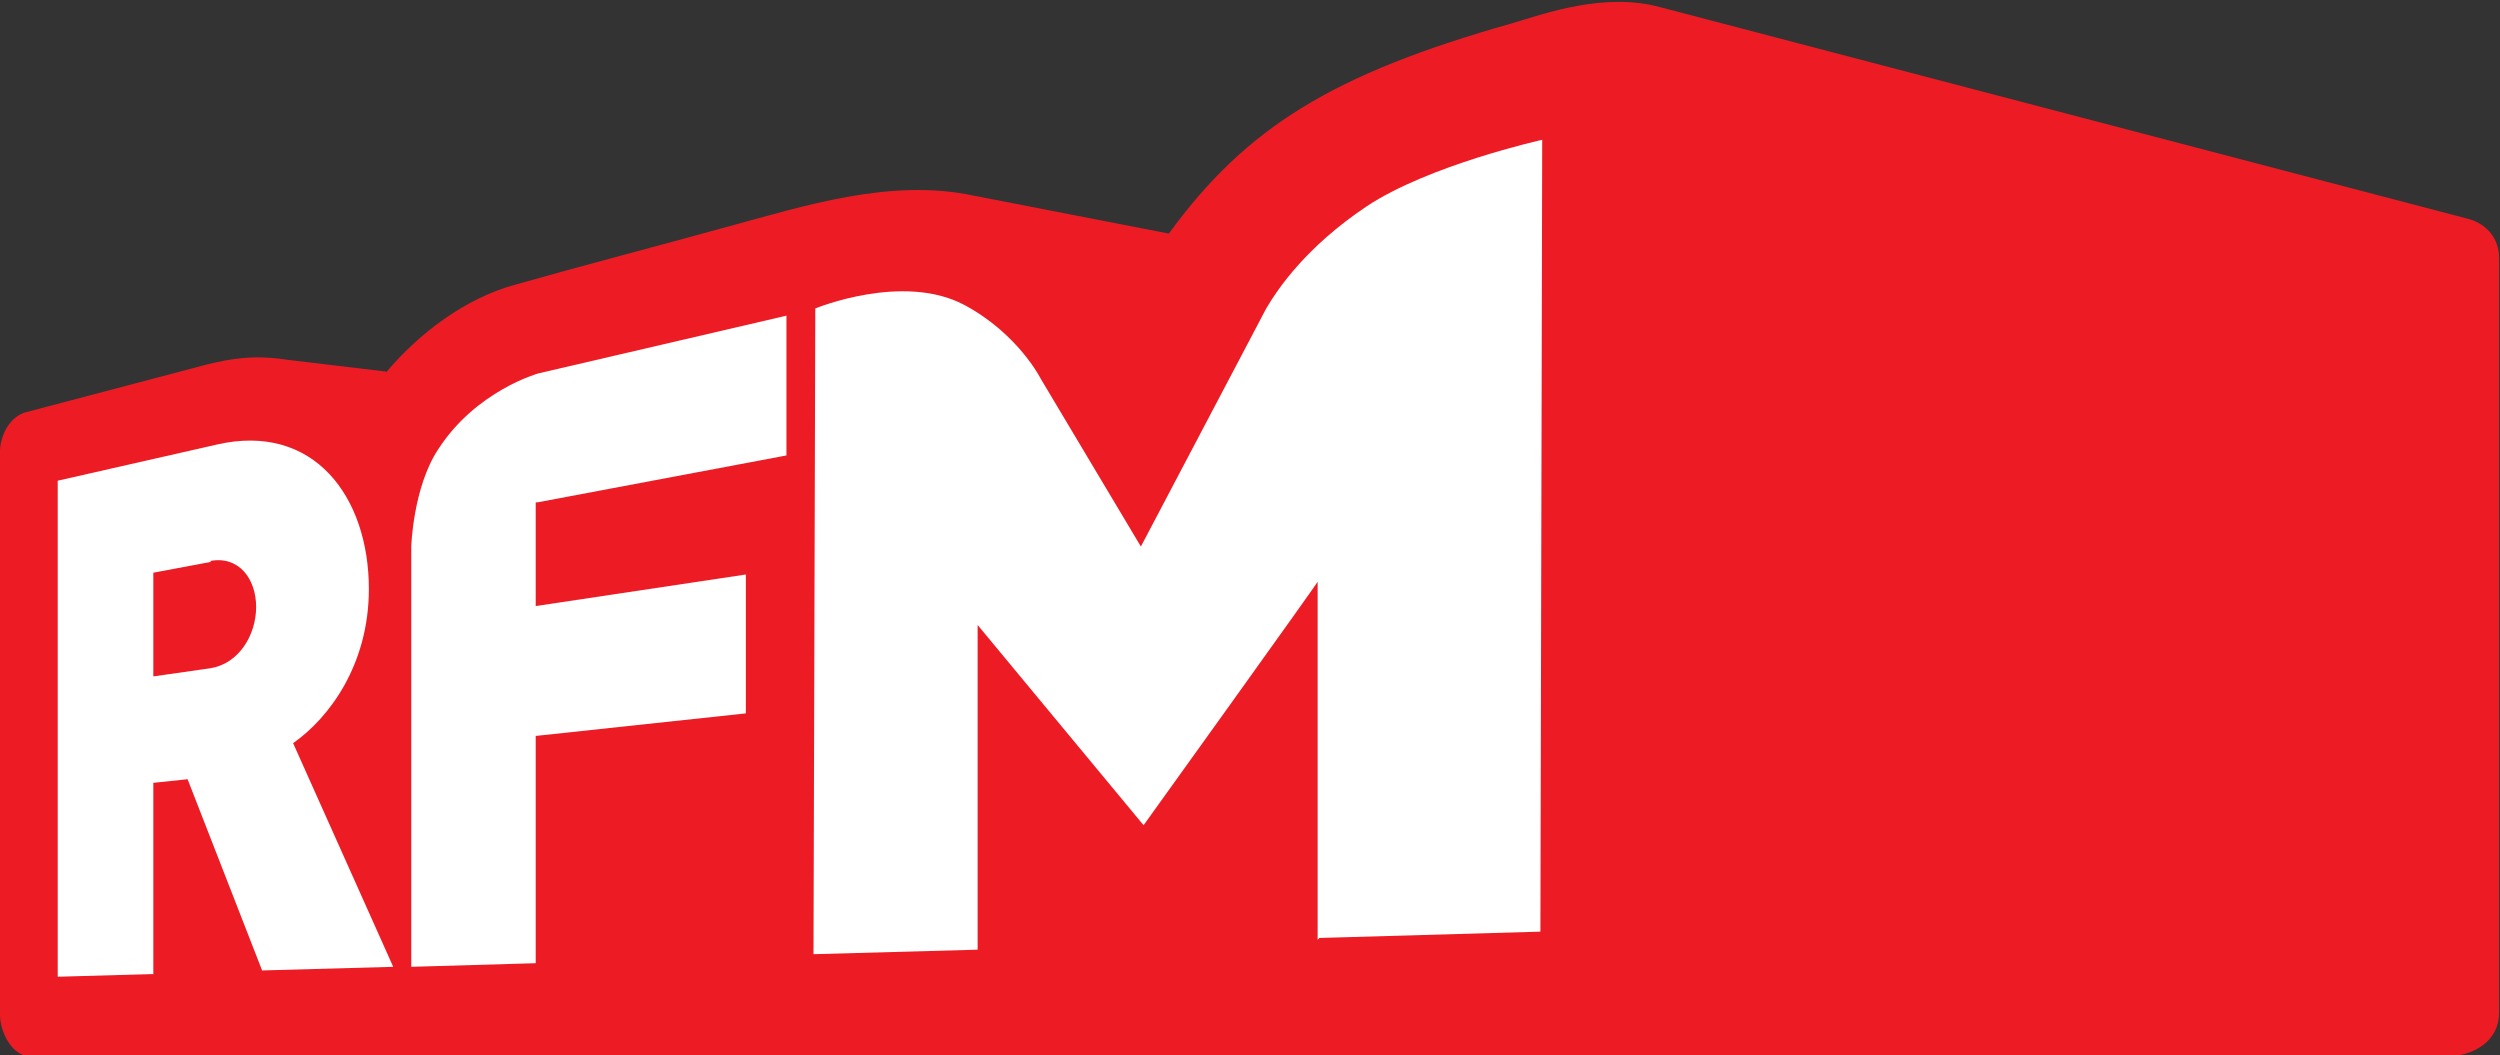
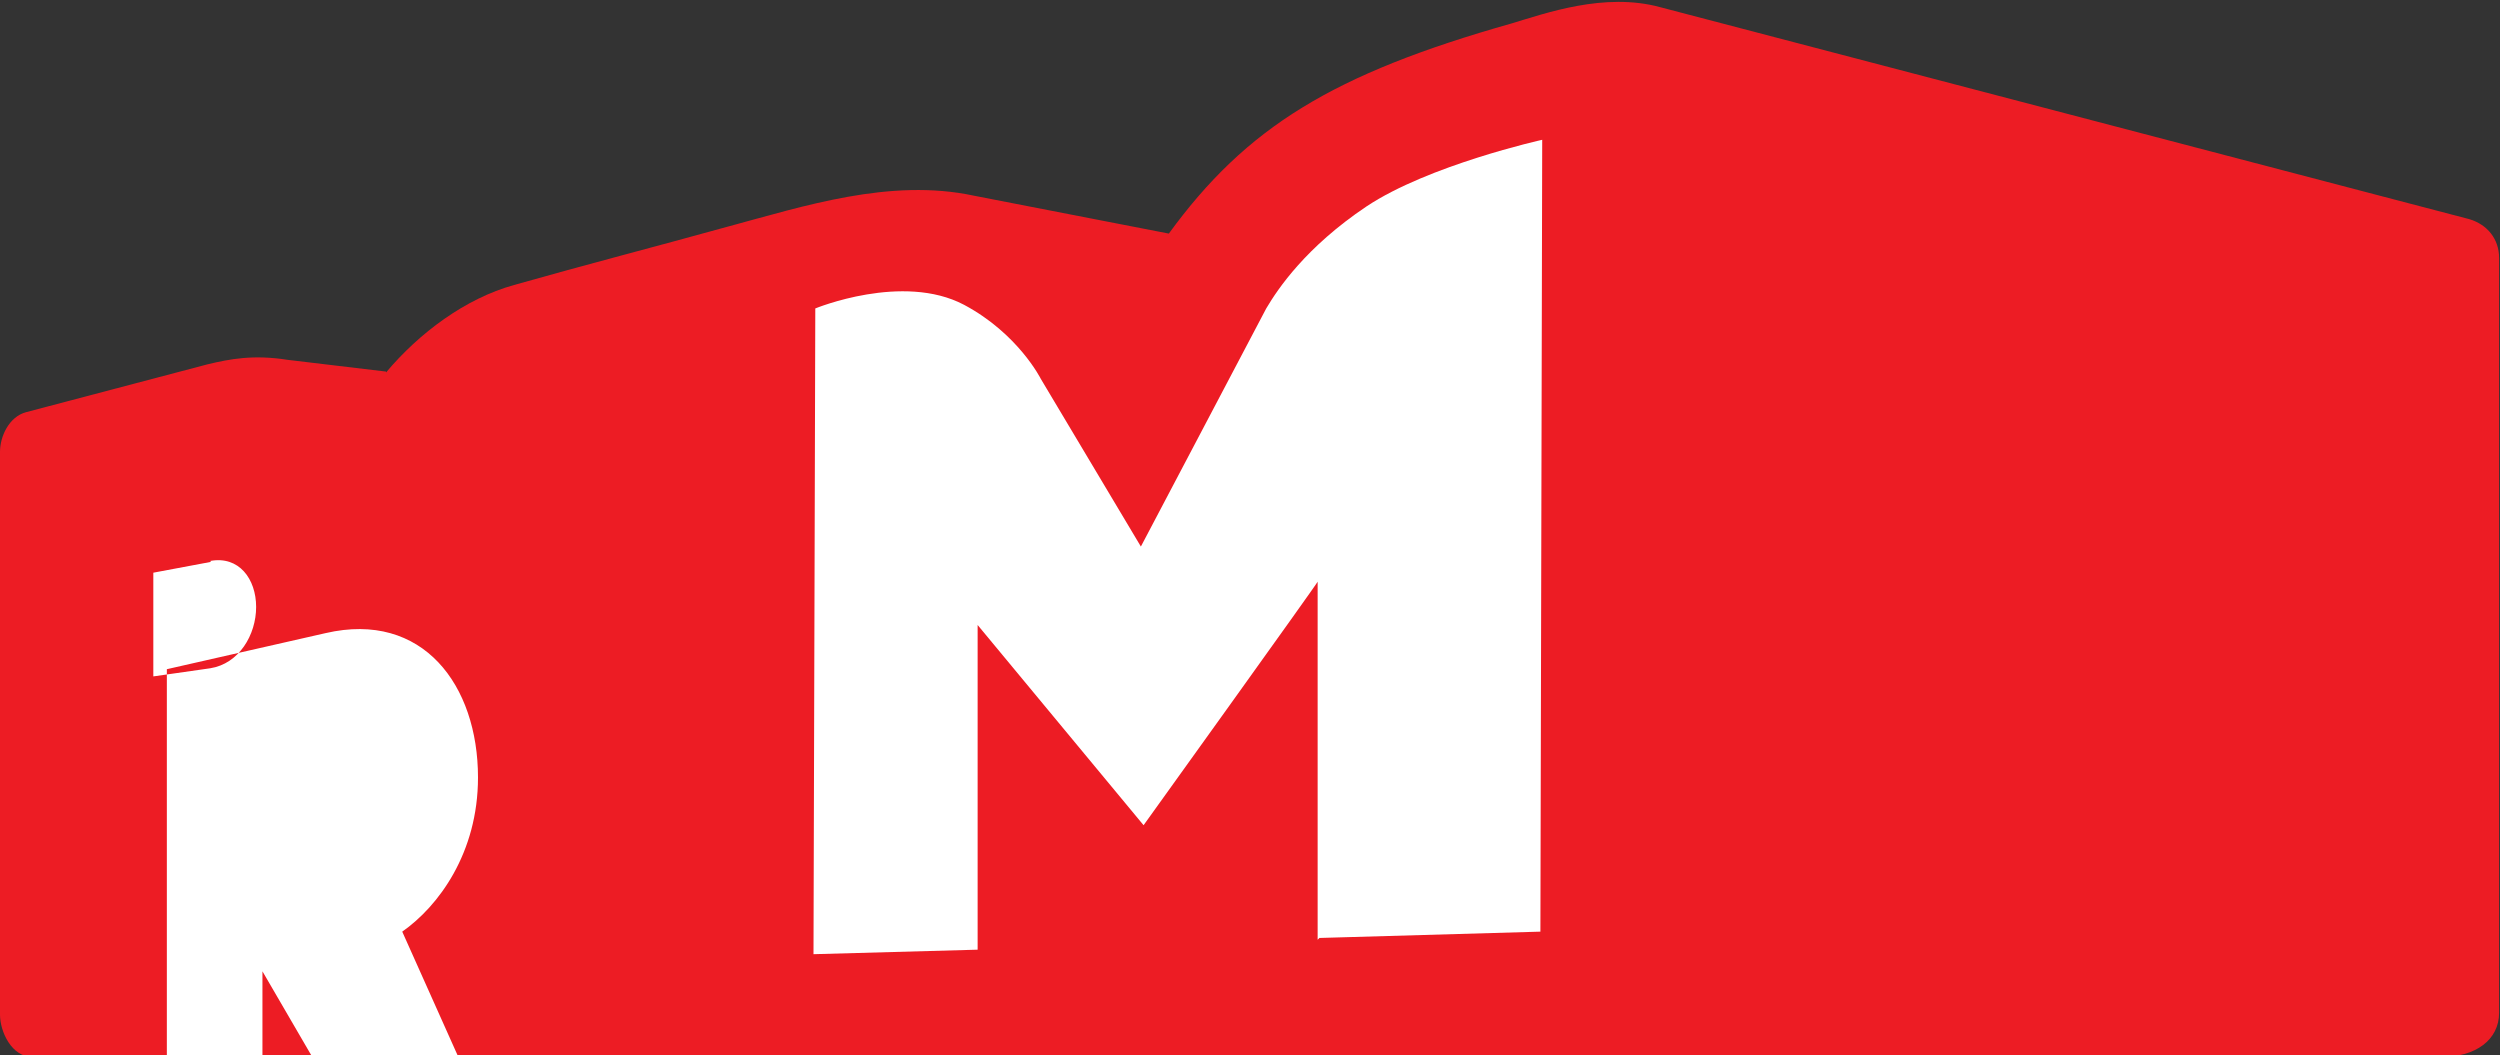
<svg xmlns="http://www.w3.org/2000/svg" version="1.1" width="277.2" height="117">
  <rect width="100%" height="100%" fill="#333333" stroke="none" />
  <svg version="1.1" viewBox="0 0 277.2 117">
    <defs>
      <style>
      .cls-1 {
        fill: #fff;
      }

      .cls-2 {
        fill: none;
      }

      .cls-3 {
        fill: #ed1c24;
      }

      .cls-4 {
        clip-path: url(#clippath);
      }
    </style>
      <clipPath id="SvgjsClipPath1007">
        <path class="cls-2" d="M42.8,41.3c3.7-4.4,8.8-8.2,14.2-9.7,8.1-2.3,15.5-4.2,23.8-6.5,8.2-2.2,17.9-5.4,27.2-3.4l21.6,4.1c8.6-11.8,18.2-17.7,38-23.3,3.7-1.1,10.3-3.5,16.5-1.8l89.7,23.5c2,.6,3.3,2.2,3.3,4.3v83.7c0,3-2.6,4.9-6.4,4.9H3.6c-2.3,0-3.6-2.8-3.6-4.7C0,91.5,0,70.8,0,50.1c0-1.7,1-3.9,2.9-4.4l20.1-5.3c2.5-.6,5.1-1.1,8.9-.5l10.9,1.3" />
      </clipPath>
    </defs>
    <g>
      <g id="SvgjsG1006">
        <path class="cls-3" d="M42.8,41.3c3.7-4.4,8.8-8.2,14.2-9.7,8.1-2.3,15.5-4.2,23.8-6.5,8.2-2.2,17.9-5.4,27.2-3.4l21.6,4.2c8.6-11.8,18.2-17.7,38-23.3,3.7-1.1,10.3-3.5,16.5-1.8l89.7,23.5c2,.6,3.3,2.2,3.3,4.3v83.7c0,3-2.6,4.9-6.4,4.9H3.6c-2.3,0-3.6-2.8-3.6-4.7C0,91.5,0,70.8,0,50.1c0-1.7,1-3.9,2.9-4.4l20.1-5.3c2.5-.6,5.1-1.1,8.9-.5l10.9,1.3" />
        <g class="cls-4">
-           <path class="cls-1" d="M23.4,62.3l-6.4,1.2v11.5s6.3-.9,6.3-.9c3.2-.5,5.1-3.7,5.1-6.8,0-3.1-1.9-5.7-5.1-5.1M29.1,107.7l-8.3-21.3-3.8.4v21.2s-10.6.3-10.6.3v-55c0,0,17.6-4,17.6-4,10.8-2.5,16.9,5.8,16.9,16,0,8.4-4.4,14.3-8.4,17.1l11.1,24.8-14.5.4Z" />
-           <path class="cls-1" d="M59.4,55.7v11.5s23.3-3.5,23.3-3.5v15.4s-23.3,2.5-23.3,2.5v25.2c0,0-13.8.4-13.8.4v-46.6c0,0,.2-6.6,3-10.8,4.2-6.5,11.1-8.4,11.1-8.4l27.5-6.4v15.5s-27.6,5.2-27.6,5.2" />
+           <path class="cls-1" d="M23.4,62.3l-6.4,1.2v11.5s6.3-.9,6.3-.9c3.2-.5,5.1-3.7,5.1-6.8,0-3.1-1.9-5.7-5.1-5.1M29.1,107.7v21.2s-10.6.3-10.6.3v-55c0,0,17.6-4,17.6-4,10.8-2.5,16.9,5.8,16.9,16,0,8.4-4.4,14.3-8.4,17.1l11.1,24.8-14.5.4Z" />
          <path class="cls-1" d="M146.1,104.2v-39.7c.1,0-19.3,27-19.3,27l-18.4-22.2v36c0,0-18.2.5-18.2.5l.2-71.6s9.7-4,16.5-.4c6,3.2,8.5,8.2,8.5,8.2.3.5,11.1,18.6,11.1,18.6l13.9-26.4c1.3-2.2,4.4-6.8,11.1-11.3,6.9-4.6,19.5-7.4,19.5-7.4l-.2,87.8-24.5.7" />
        </g>
      </g>
    </g>
  </svg>
  <style>@media (prefers-color-scheme: light) { :root { filter: none; } }
@media (prefers-color-scheme: dark) { :root { filter: none; } }
</style>
</svg>